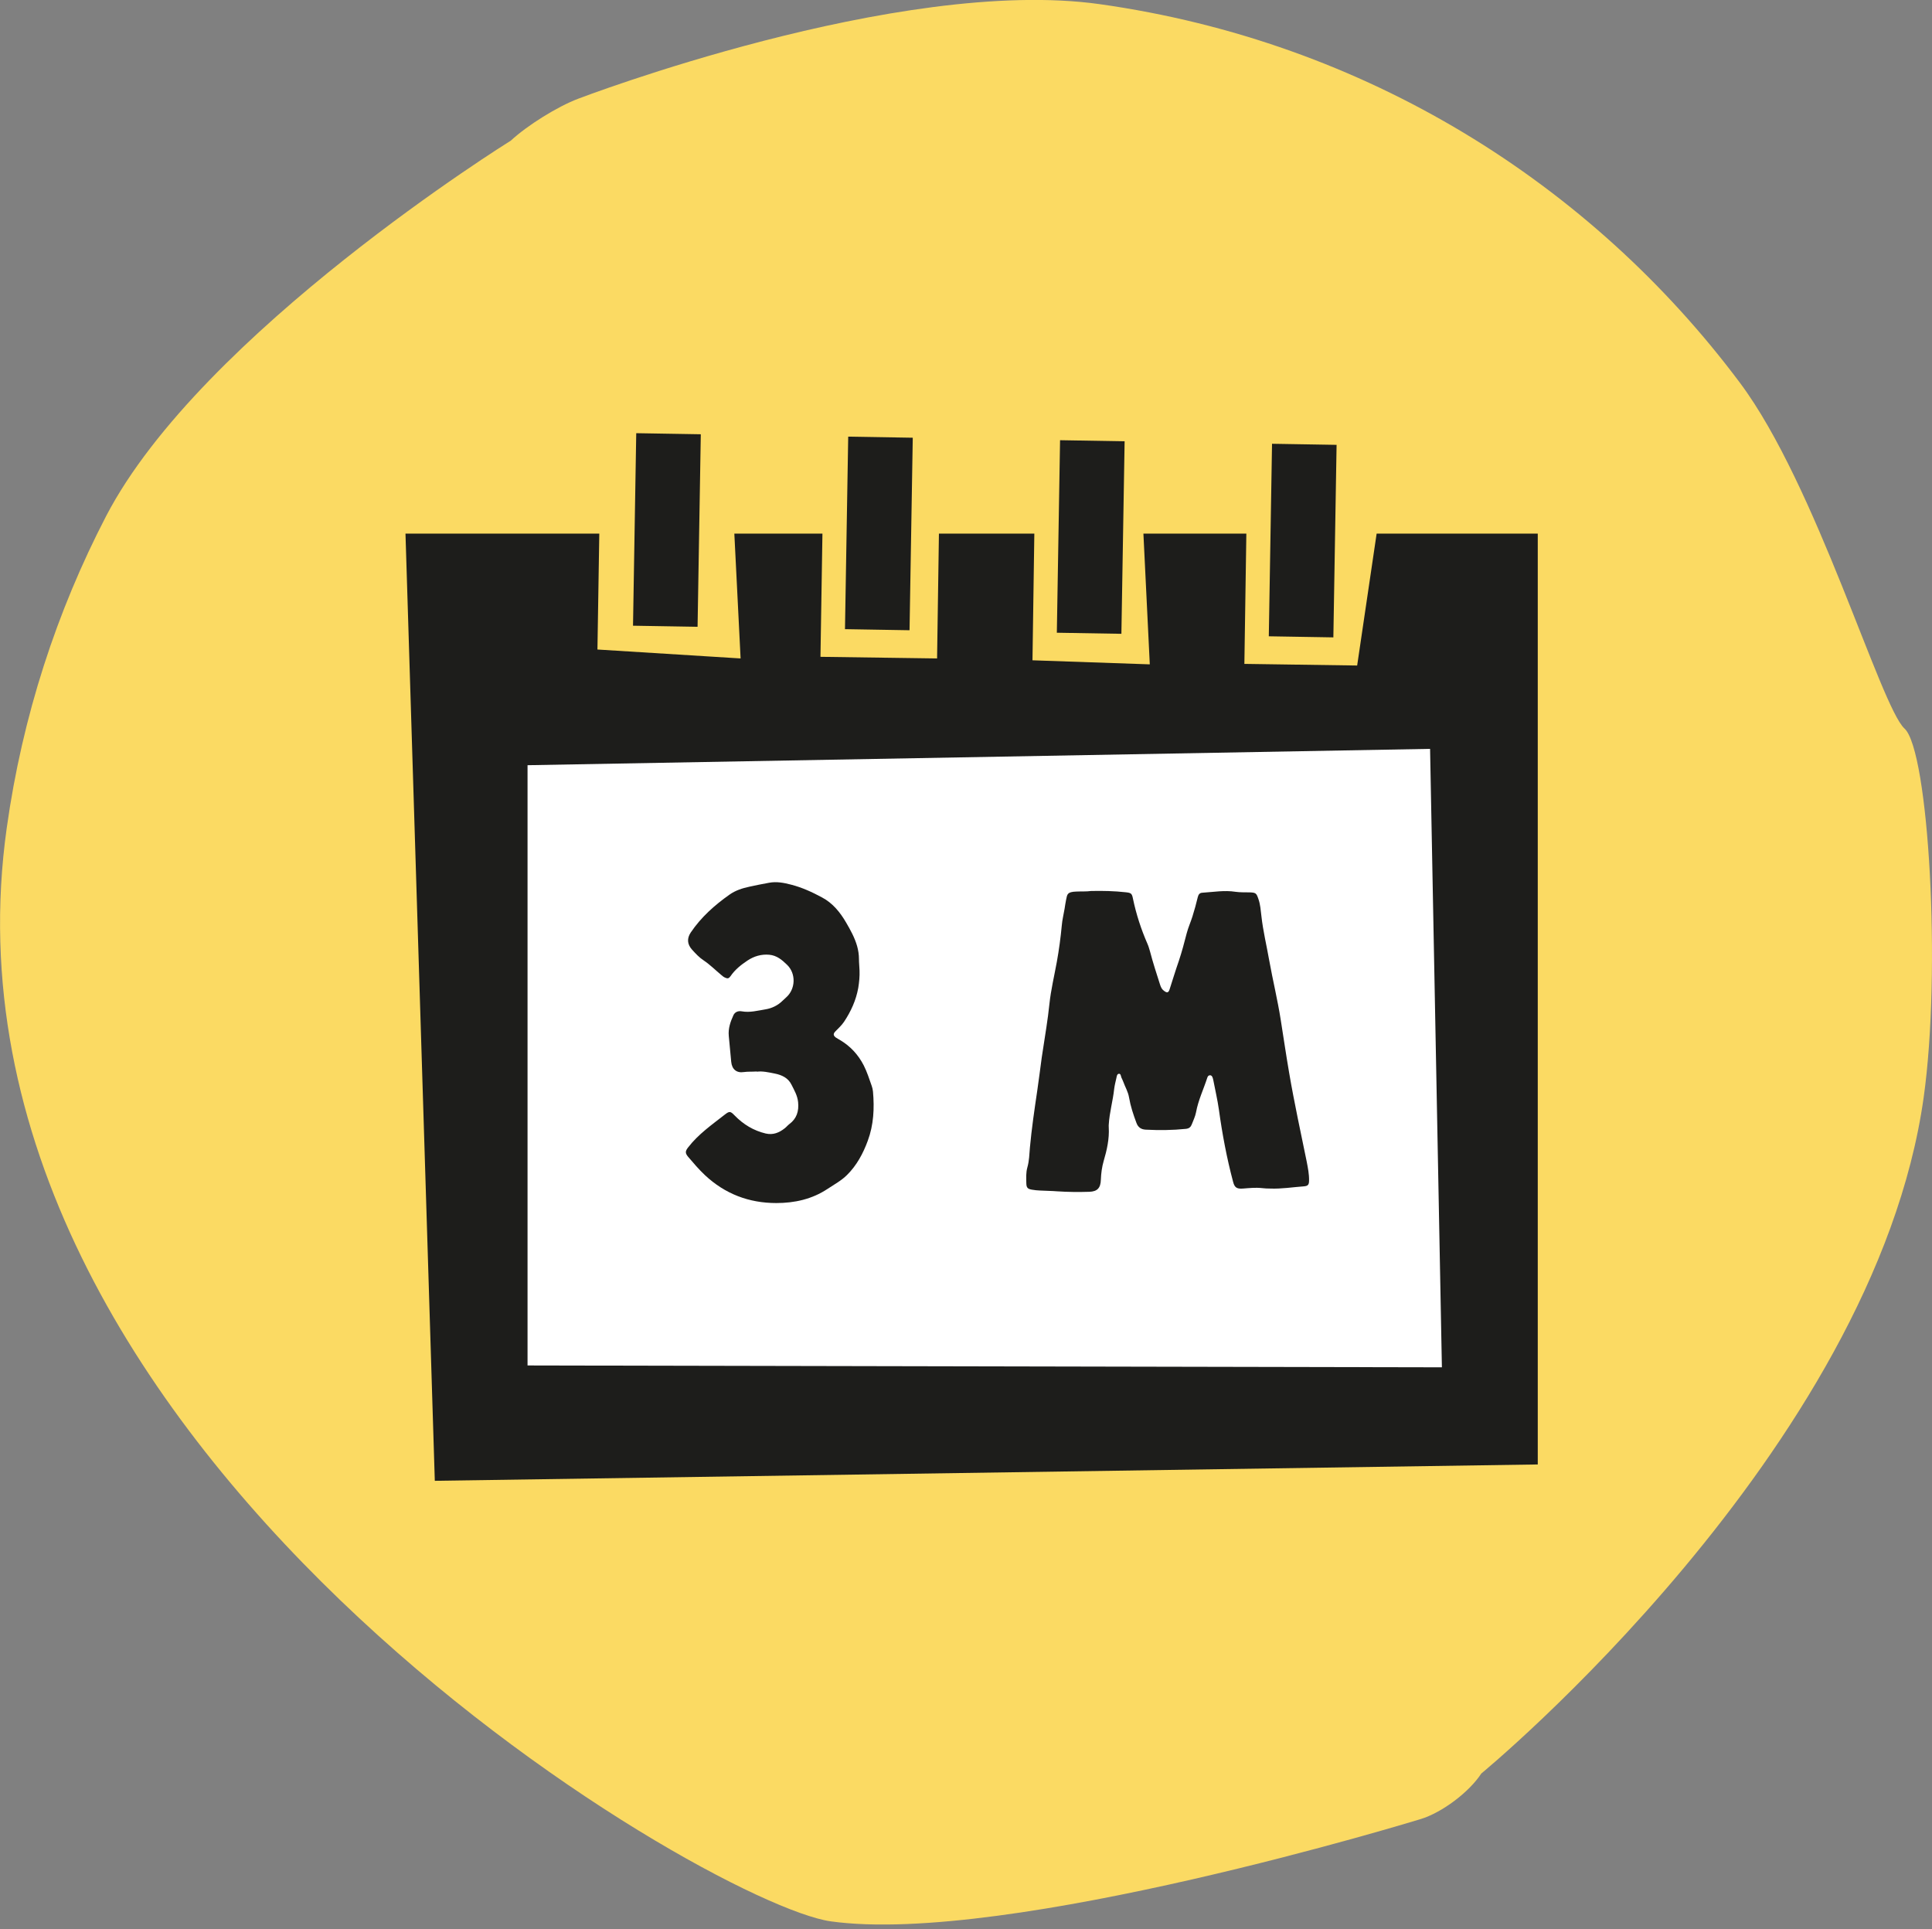
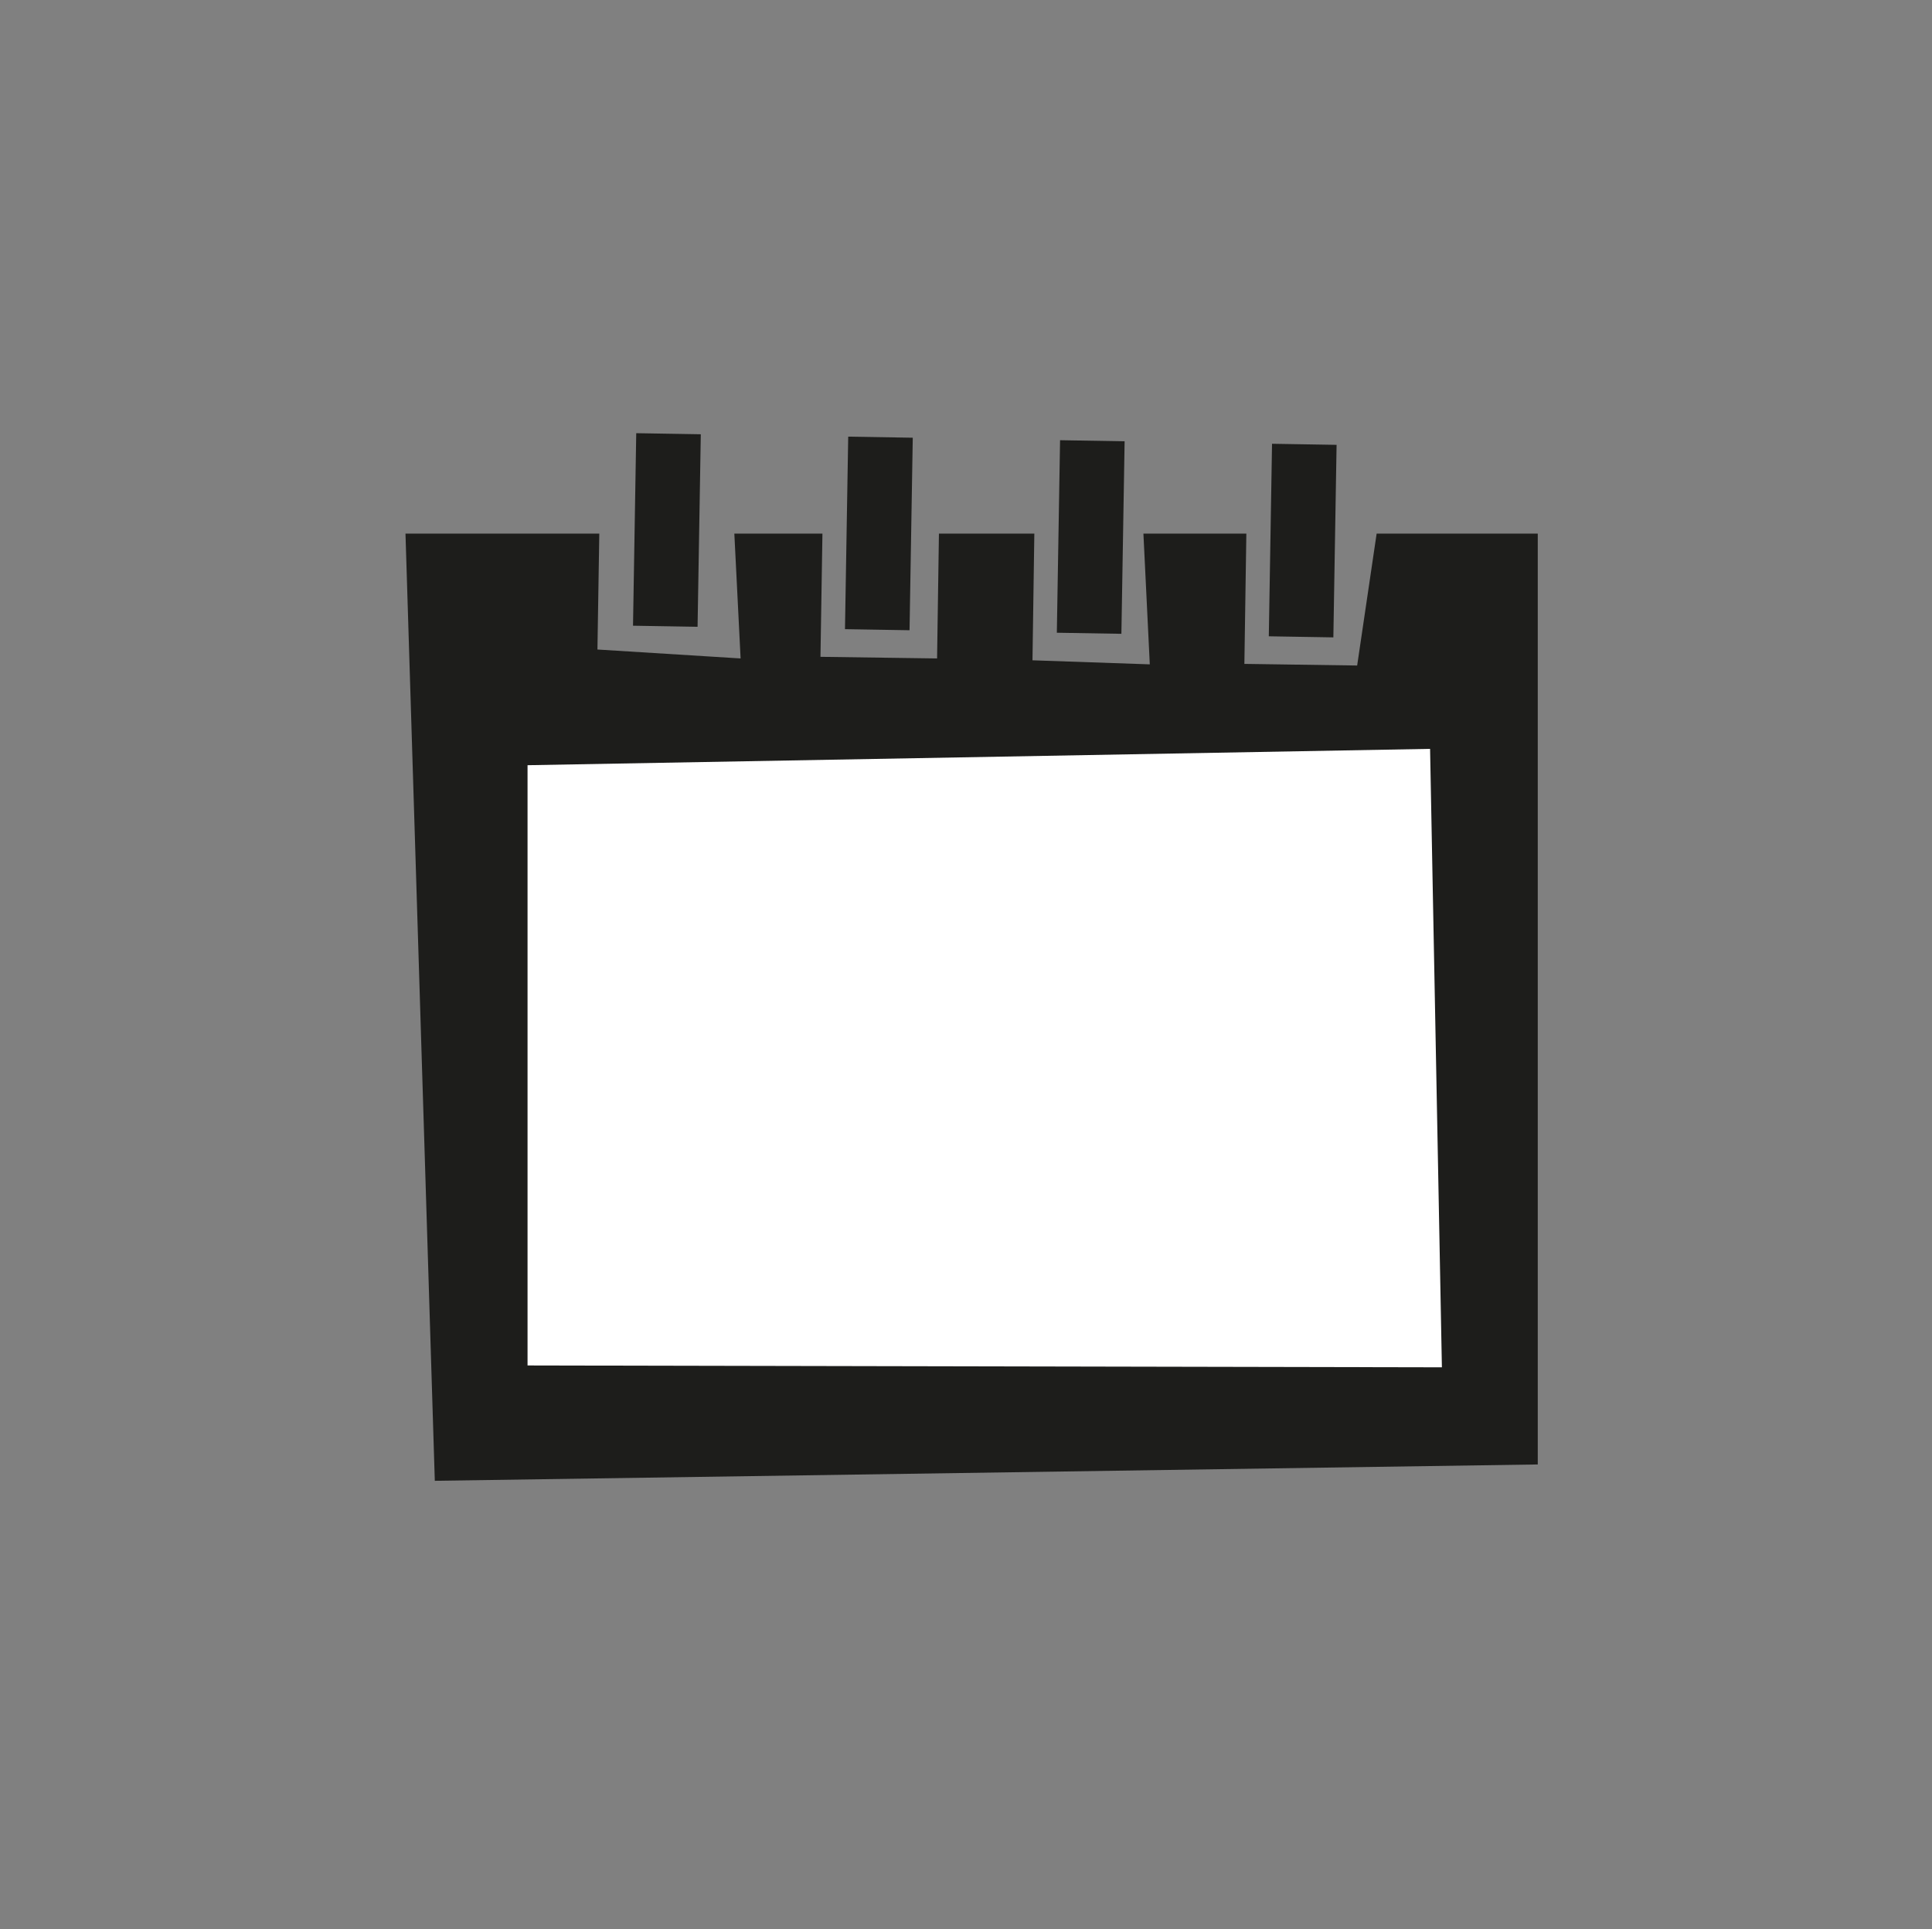
<svg xmlns="http://www.w3.org/2000/svg" viewBox="0 0 166.67 166.42" id="a">
  <rect x="0" y="0" width="166.67" height="166.42" fill="#808080" stroke="none" />
  <defs>
    <style>.d{fill:#fff;}.e{clip-path:url(#b);}.f{clip-path:url(#c);}.g{fill:none;}.h{fill:#1d1d1b;}.i{fill:#fbda63;}</style>
    <clipPath id="b">
-       <rect height="166.01" width="166.67" class="g" />
-     </clipPath>
+       </clipPath>
    <clipPath id="c">
-       <rect height="166.01" width="166.67" class="g" />
-     </clipPath>
+       </clipPath>
  </defs>
  <g class="e">
    <path d="M71.64,165.74c15.23,2.14,50.92-8.82,50.92-8.82,1.84-.56,4.18-2.32,5.23-3.93,0,0,33.88-27.87,38.16-58.31,1.54-10.96,.43-29.93-1.65-31.83-2.08-1.91-7.59-21-14.2-29.83C137.25,15.83,117.81,3.59,94.88,.36c-17.35-2.44-45.01,8.16-45.01,8.16-1.79,.68-4.39,2.3-5.8,3.61,0,0-26.7,16.58-34.92,32.4C4.9,52.72,1.93,61.77,.58,71.43c-7.49,53.33,60.49,92.82,71.07,94.31" class="i" />
  </g>
  <polygon points="118.76 46.03 117.08 57.41 107.35 57.27 107.52 46.03 98.64 46.03 99.19 57.31 89.07 56.96 89.23 46.03 81 46.03 80.84 56.8 70.78 56.66 70.95 46.03 63.35 46.03 63.89 56.8 51.54 56.03 51.7 46.03 34.98 46.03 37.51 127.74 132.66 126.33 132.66 46.03 118.76 46.03" class="h" />
  <polygon points="45.51 66.01 123.37 64.6 124.39 117.95 45.51 117.79 45.51 66.01" class="d" />
  <g class="f">
-     <path d="M65.3,92.43c-.46,.03-.79,0-1.13,.05-.63,.1-1.03-.24-1.09-.89-.07-.74-.14-1.48-.21-2.23-.06-.63,.14-1.22,.4-1.78,.13-.29,.42-.39,.71-.34,.71,.13,1.38-.06,2.06-.17,.55-.09,1.07-.34,1.48-.75,.09-.09,.19-.18,.29-.27,.83-.72,.88-2.07,.08-2.83-.43-.42-.88-.8-1.53-.86-.69-.06-1.31,.13-1.86,.49-.56,.37-1.09,.79-1.48,1.36-.14,.2-.25,.23-.48,.12-.13-.06-.25-.16-.36-.26-.49-.41-.94-.86-1.46-1.21-.4-.26-.71-.6-1.02-.94-.42-.47-.45-.97-.11-1.48,.89-1.32,2.06-2.36,3.35-3.27,.51-.36,1.1-.55,1.71-.68,.56-.13,1.13-.23,1.7-.34,.64-.12,1.27,0,1.88,.16,.95,.24,1.84,.65,2.69,1.11,.91,.48,1.56,1.28,2.07,2.16,.38,.65,.74,1.3,.95,2.03,.1,.36,.16,.73,.16,1.11,0,.34,.04,.67,.05,1,.02,.5-.03,1.01-.11,1.5-.19,1.06-.63,2.03-1.23,2.93-.21,.31-.49,.56-.75,.83-.19,.2-.18,.34,.03,.51,.12,.09,.26,.15,.38,.23,.89,.53,1.56,1.25,2.04,2.18,.29,.57,.48,1.18,.69,1.77,.06,.16,.09,.32,.11,.49,.13,1.45,.06,2.88-.45,4.25-.4,1.09-.95,2.12-1.79,2.95-.49,.49-1.11,.82-1.68,1.2-1.34,.89-2.85,1.22-4.42,1.22-2.35,0-4.42-.78-6.16-2.41-.52-.49-.98-1.03-1.44-1.57-.28-.33-.26-.5,0-.83,.88-1.14,2.05-1.95,3.17-2.83,.4-.31,.48-.28,.84,.09,.74,.76,1.62,1.3,2.67,1.55,.65,.15,1.17-.07,1.66-.46,.13-.1,.24-.24,.37-.34,.65-.48,.85-1.12,.77-1.91-.06-.57-.33-1.02-.57-1.5-.29-.59-.84-.84-1.44-.96-.54-.11-1.1-.23-1.55-.16h0Z" class="h" />
-     <path d="M94.15,76.86c.99-.02,1.98,0,2.96,.11,.48,.05,.54,.11,.63,.56,.28,1.34,.7,2.63,1.25,3.89,.1,.22,.16,.46,.23,.69,.25,.96,.56,1.9,.86,2.84,.07,.2,.14,.38,.32,.51,.28,.22,.41,.19,.51-.15,.26-.8,.5-1.6,.78-2.4,.27-.8,.48-1.61,.69-2.42,.13-.49,.34-.95,.49-1.43,.17-.55,.33-1.11,.46-1.67,.06-.24,.17-.37,.4-.38,.95-.06,1.9-.23,2.85-.08,.41,.06,.82,.04,1.23,.05,.53,.02,.58,.07,.75,.57,.17,.48,.2,.99,.26,1.48,.14,1.28,.45,2.54,.67,3.8,.31,1.73,.73,3.43,1,5.17,.24,1.51,.46,3.02,.72,4.53,.22,1.31,.48,2.61,.74,3.91,.25,1.26,.53,2.52,.78,3.78,.1,.53,.21,1.06,.2,1.61,0,.38-.1,.48-.45,.51-.97,.07-1.93,.23-2.9,.19-.24,0-.49-.01-.73-.04-.54-.06-1.08,0-1.62,.04-.53,.04-.72-.08-.85-.57-.55-2.06-.94-4.15-1.23-6.25-.12-.85-.32-1.69-.48-2.53-.01-.07-.04-.15-.06-.22-.04-.11-.1-.21-.23-.2-.13,0-.19,.09-.23,.21-.32,.99-.78,1.94-.97,2.98-.07,.37-.24,.71-.37,1.05-.09,.23-.23,.35-.5,.38-1.16,.12-2.31,.13-3.47,.07-.4-.02-.66-.2-.8-.58-.27-.72-.51-1.44-.64-2.2-.08-.49-.34-.91-.5-1.36-.04-.12-.11-.24-.16-.36-.05-.13-.05-.34-.22-.32-.16,.02-.18,.22-.21,.36-.07,.31-.15,.62-.19,.93-.11,1.04-.41,2.05-.47,3.1,0,.07-.01,.15,0,.22,.06,1-.16,1.97-.44,2.92-.15,.52-.22,1.06-.24,1.6-.02,.72-.3,1.03-1.01,1.05-.91,.03-1.83,.02-2.74-.04-.5-.04-1.01-.04-1.51-.07-.22-.01-.45-.03-.67-.07-.38-.06-.49-.17-.5-.54-.01-.47-.04-.93,.09-1.39,.16-.56,.17-1.14,.22-1.72,.15-1.63,.39-3.26,.63-4.88,.14-.96,.26-1.92,.39-2.88,.13-.87,.27-1.73,.4-2.6,.1-.66,.19-1.33,.26-2,.13-1.23,.42-2.43,.64-3.64,.19-1.05,.33-2.1,.43-3.16,.04-.48,.16-.95,.24-1.43,.04-.26,.08-.52,.13-.77,.1-.48,.09-.68,.88-.71,.43-.02,.86,.01,1.29-.05h0Z" class="h" />
-   </g>
+     </g>
  <rect transform="translate(10.86 102.48) rotate(-89.04)" height="5.57" width="16.61" y="42.93" x="49.23" class="h" />
  <rect transform="translate(28.53 121.05) rotate(-89.04)" height="5.57" width="16.61" y="43.24" x="67.51" class="h" />
  <rect transform="translate(46.2 139.63) rotate(-89.04)" height="5.57" width="16.61" y="43.54" x="85.79" class="h" />
  <rect transform="translate(63.87 158.21) rotate(-89.04)" height="5.57" width="16.61" y="43.85" x="104.07" class="h" />
</svg>